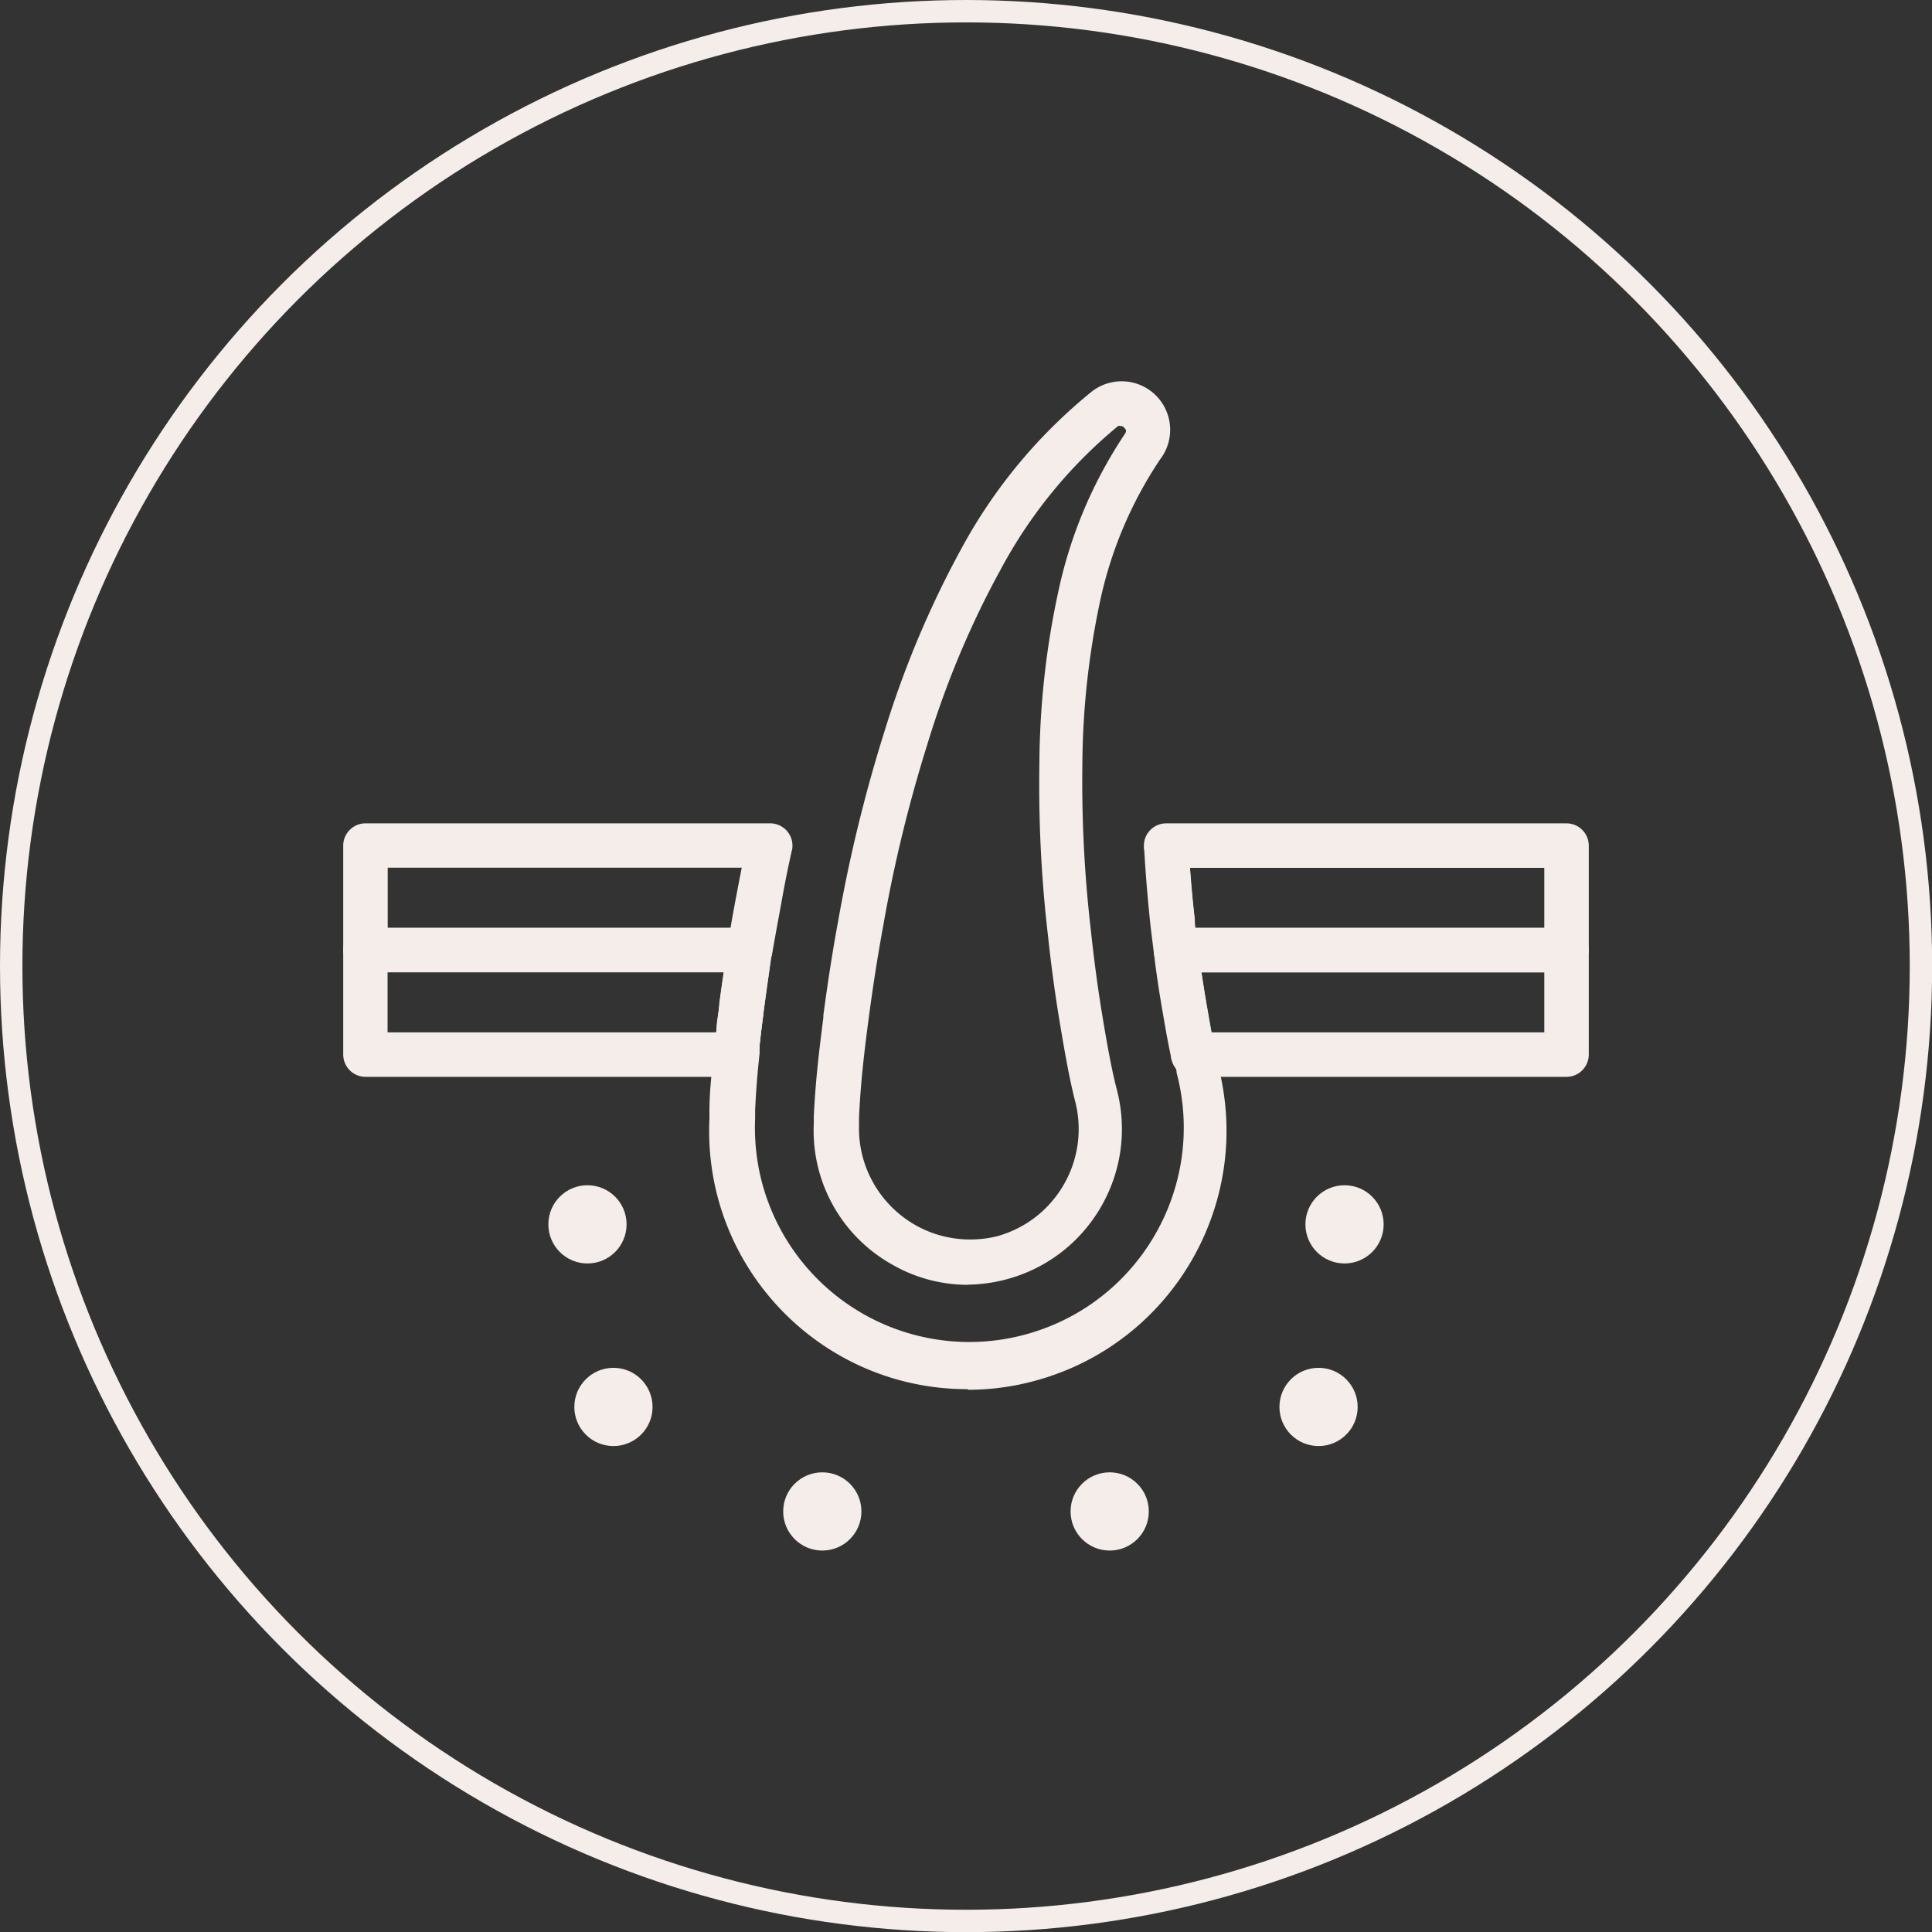
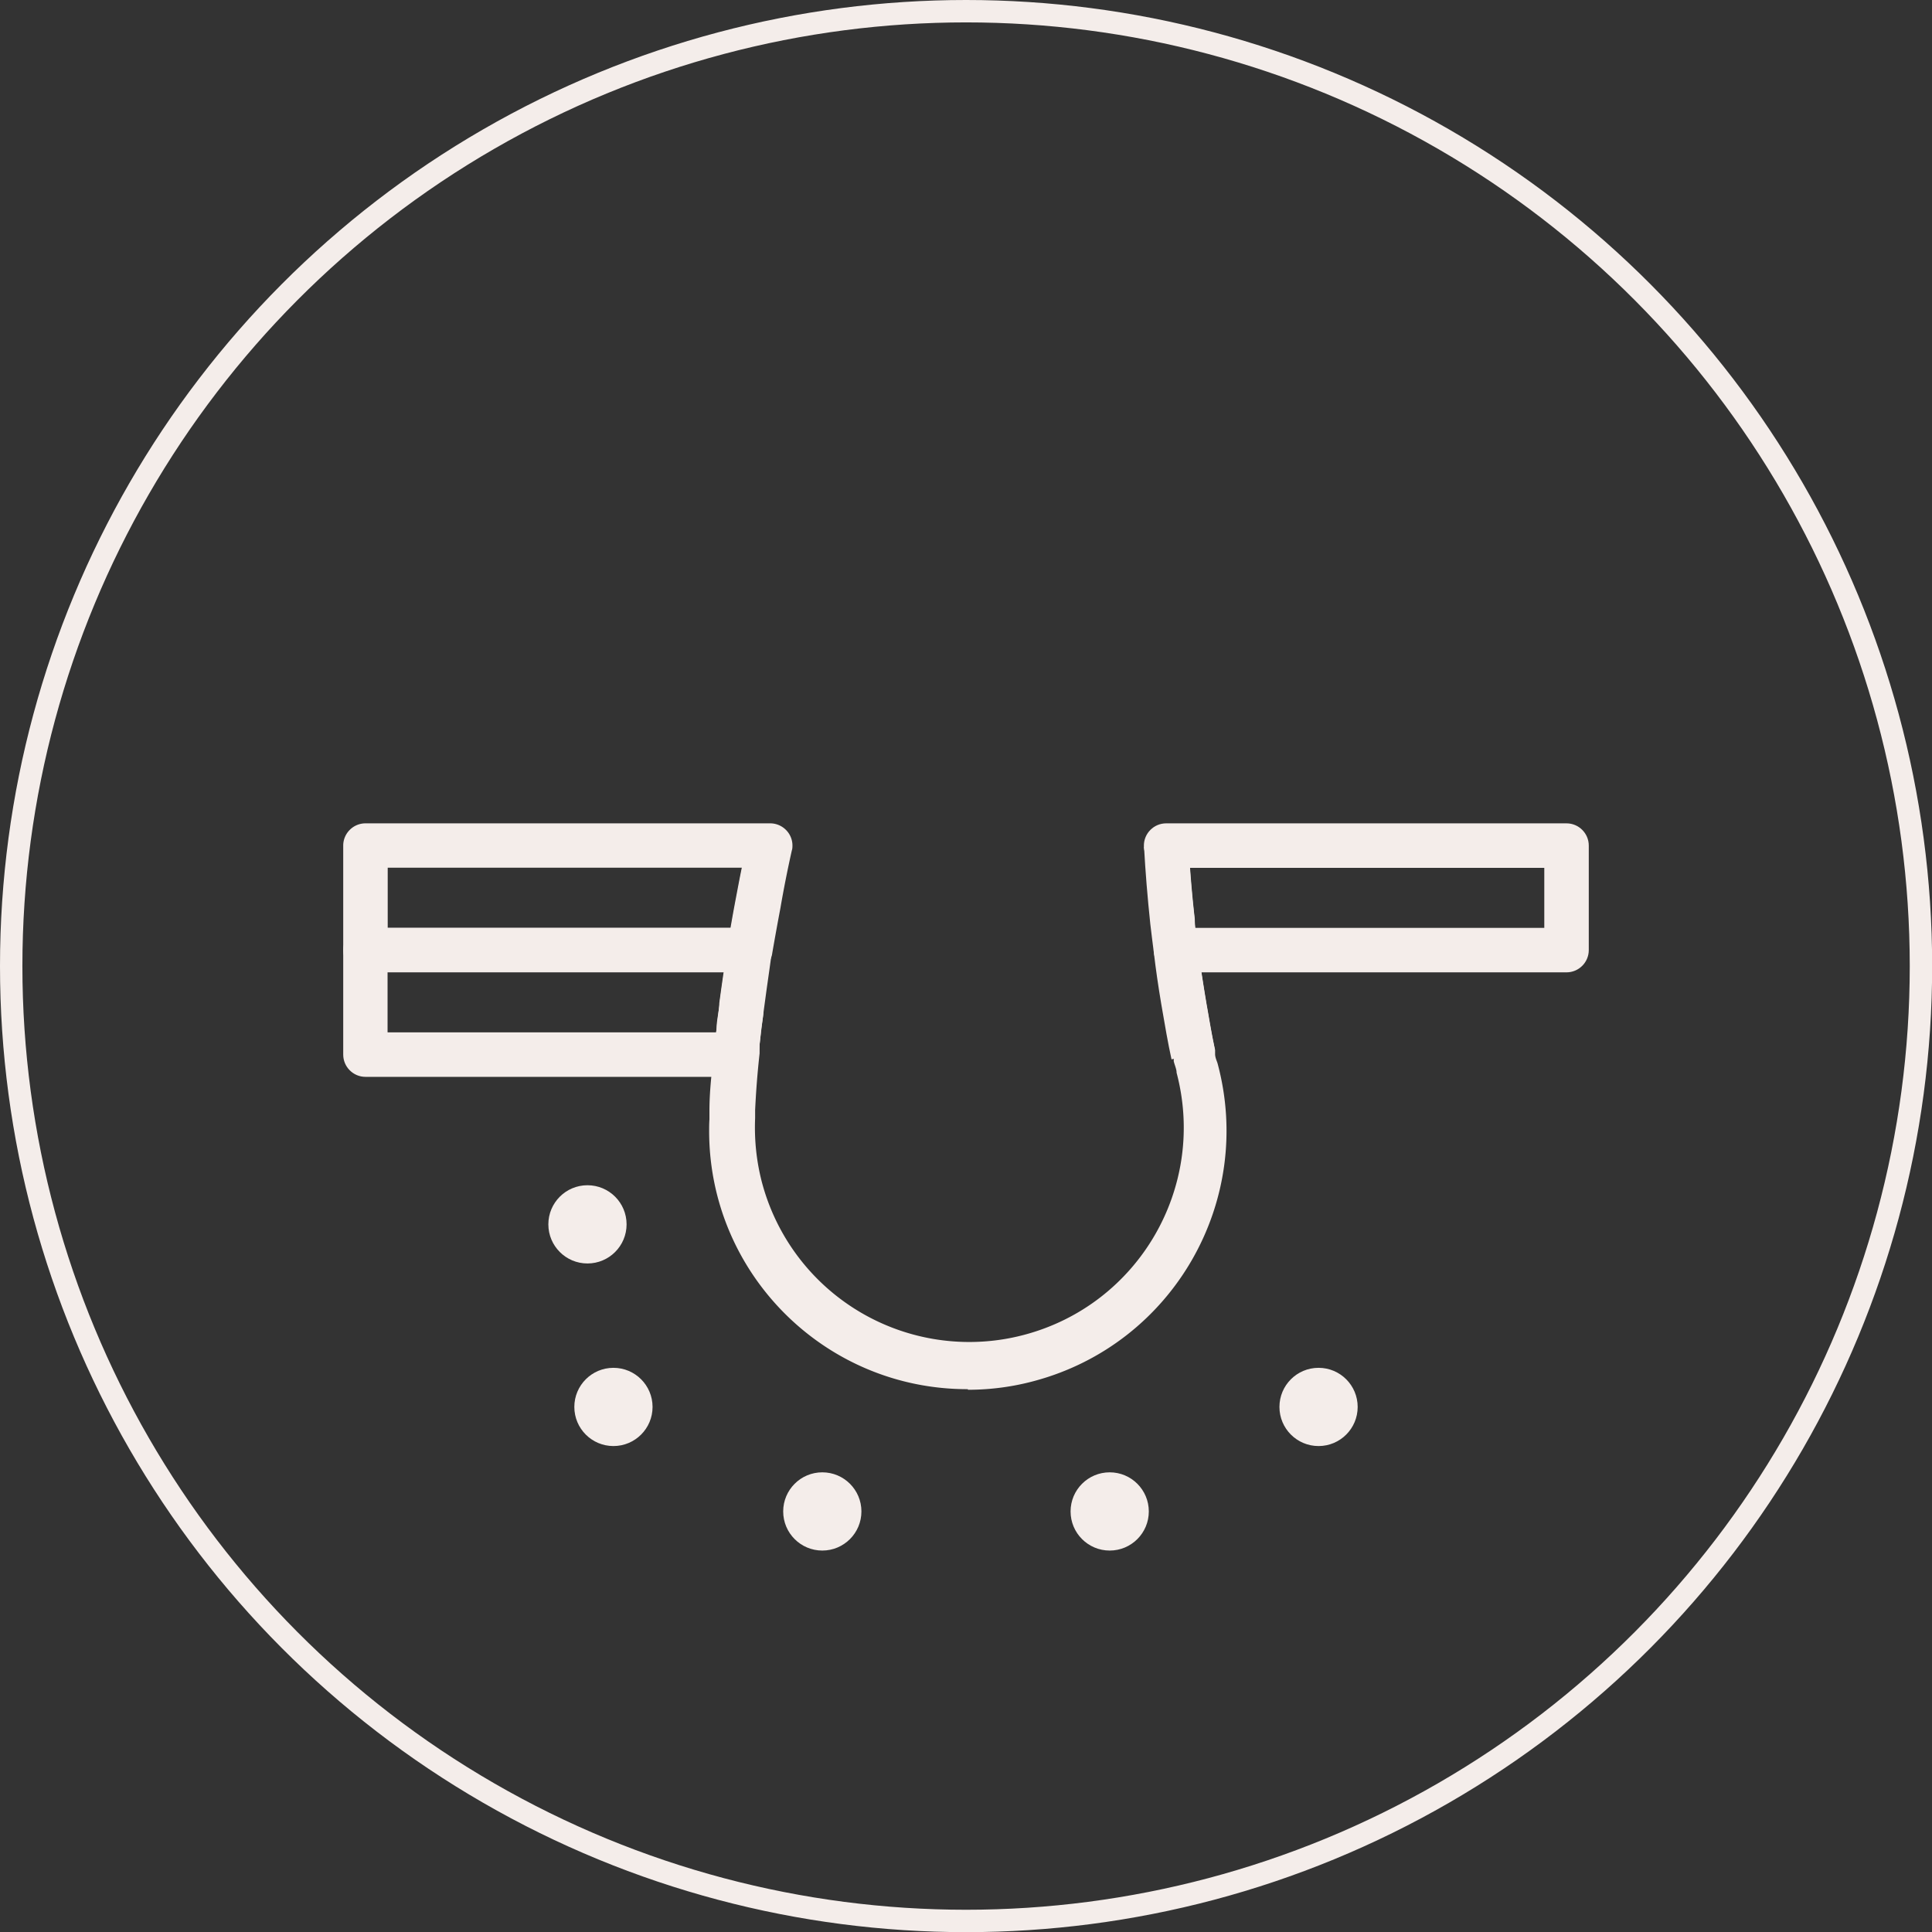
<svg xmlns="http://www.w3.org/2000/svg" viewBox="0 0 129.41 129.41" data-name="Layer 2" id="Layer_2">
  <rect x="0" y="0" width="129.41" height="129.41" fill="#333333" stroke="none" />
  <defs>
    <style>.cls-1{fill:#f4edea}</style>
  </defs>
  <g data-name="Layer 1" id="Layer_1-2">
    <circle style="fill:none;stroke:#f4edea;stroke-miterlimit:10;stroke-width:1.5px" r="63.96" cy="64.71" cx="64.71" />
    <path d="M50.22 65.13H24.48c-.82 0-1.49-.67-1.49-1.49v-7c0-.82.67-1.49 1.49-1.49h27.07c.82-.02 1.51.63 1.53 1.45 0 .12 0 .25-.04.36-.28 1.25-.54 2.55-.77 3.89-.19 1-.37 2-.54 2.98a1.5 1.5 0 0 1-1.5 1.3zm-24.25-2.98h23c.1-.63.21-1.24.33-1.85s.27-1.49.42-2.18H25.97v4.02z" class="cls-1" />
    <path d="M49.32 72.13H24.48c-.82 0-1.49-.67-1.49-1.49v-7c0-.82.67-1.49 1.49-1.49h25.74c.44 0 .85.19 1.13.52.28.32.4.75.34 1.18L51.53 65c-.12.85-.25 1.74-.37 2.67s-.27 2.07-.36 3.11c-.07.77-.72 1.36-1.49 1.36zm-23.35-2.98h22l.22-1.88c.1-.73.2-1.44.31-2.15H25.96v4.02zM104.93 65.13H78.77c-.82 0-1.49-.67-1.49-1.49s.67-1.49 1.49-1.49h24.67v-4.02H78.11c-.82 0-1.49-.67-1.49-1.49s.67-1.49 1.49-1.49h26.82c.82 0 1.49.67 1.49 1.49v7c0 .82-.67 1.49-1.49 1.49z" class="cls-1" />
-     <path d="M104.93 72.13H79.92c-.82 0-1.49-.67-1.49-1.49s.67-1.49 1.49-1.49h23.52v-4.02H78.77c-.82 0-1.49-.67-1.49-1.49s.67-1.49 1.49-1.49h26.16c.82 0 1.49.67 1.49 1.49v7c0 .82-.67 1.49-1.49 1.49zM50.81 70.77l-2.98-.28c.12-1.09.24-2.13.37-3.22s.25-1.83.39-2.71l.16-1.13c.18-1.1.36-2.13.55-3.13.25-1.36.51-2.68.8-3.98l2.91.64c-.28 1.25-.54 2.55-.77 3.89-.19 1-.37 2-.54 2.98l-.16 1.12c-.12.85-.25 1.74-.37 2.67s-.27 2.12-.36 3.16z" class="cls-1" />
    <path d="M78.47 70.95c-.24-1.09-.45-2.32-.6-3.2l-.09-.52c-.19-1.13-.36-2.28-.49-3.4-.09-.66-.16-1.3-.24-1.94-.19-1.79-.33-3.53-.42-5.17l2.96-.21c.09 1.58.22 3.28.42 5.01 0 .63.13 1.24.22 1.88.13 1.09.3 2.19.48 3.28l.09.54c.15.83.34 2.03.57 3.07l-2.91.67z" class="cls-1" />
    <path d="M64.83 93.05c-9.55.02-17.31-7.71-17.33-17.26 0-.27 0-.54.02-.81v-.58c0-1.33.16-2.61.3-3.95 0-.22 0-.46.09-.73l.09-.86c0-.45.12-.94.18-1.49v-.18c.13-.94.25-1.83.39-2.71l.16-1.13c.18-1.1.36-2.13.55-3.13.19-1 .3-1.59.46-2.35s.21-1.1.34-1.64l2.91.67c-.12.51-.22 1.03-.33 1.49-.16.77-.31 1.49-.45 2.31-.19 1.01-.37 2.01-.54 2.98l-.16 1.12c-.12.85-.25 1.74-.37 2.67v.16c0 .48-.12.92-.16 1.39l-.1.94v.6c-.15 1.34-.24 2.56-.3 3.8v.54c-.06 1.45.09 2.9.46 4.31a14.37 14.37 0 0 0 13.87 10.68c1.25 0 2.49-.16 3.69-.48 7.67-2.03 12.24-9.89 10.21-17.56v-.02c0-.21-.12-.46-.19-.74v-.28c-.24-1.12-.45-2.35-.6-3.23l-.09-.52c-.19-1.13-.36-2.28-.49-3.4-.09-.66-.16-1.3-.24-1.94-.19-1.79-.33-3.53-.42-5.17h2.83c.09 1.58.22 3.28.42 5.01 0 .63.13 1.24.22 1.88.13 1.09.3 2.19.48 3.28l.09.54c.15.83.34 2.03.57 3.07v.27c0 .22.1.43.16.61 2.5 9.25-2.97 18.78-12.23 21.28-1.46.4-2.97.6-4.49.6z" class="cls-1" />
-     <path d="M64.83 86.06c-1.82 0-3.61-.49-5.18-1.42a10.268 10.268 0 0 1-5.14-9.39v-.49c.12-2.47.37-4.47.64-6.6v-.15c.3-2.26.63-4.37 1.01-6.42.76-4.28 1.79-8.5 3.1-12.65 1.3-4.23 3.02-8.32 5.14-12.2a34.88 34.88 0 0 1 8.63-10.43 3.25 3.25 0 0 1 4.67 4.47 27.377 27.377 0 0 0-4.04 9.61c-.75 3.56-1.14 7.18-1.16 10.82-.05 3.71.14 7.43.57 11.11.19 1.79.43 3.65.74 5.54s.64 3.77 1.01 5.17c1.43 5.58-1.93 11.26-7.51 12.69-.82.21-1.66.32-2.5.33h.03zm10.22-57.52a.22.22 0 0 0-.16 0c-3.23 2.66-5.9 5.93-7.87 9.62-2.03 3.7-3.66 7.61-4.89 11.65a95.64 95.64 0 0 0-2.98 12.26c-.37 2.01-.69 4.07-.98 6.27s-.52 4.16-.63 6.5v.51c-.12 4.11 3.11 7.55 7.22 7.67.69.02 1.38-.05 2.05-.22 3.87-1.08 6.18-5.04 5.23-8.94-.42-1.61-.77-3.67-1.07-5.47s-.58-3.86-.77-5.69c-.45-3.82-.64-7.66-.58-11.5.02-3.85.43-7.68 1.24-11.44.79-3.81 2.31-7.43 4.47-10.67.12-.16.13-.3 0-.4a.277.277 0 0 0-.27-.15z" class="cls-1" />
    <circle r="2.62" cy="94.24" cx="88.32" class="cls-1" />
    <circle r="2.62" cy="101.24" cx="74.33" class="cls-1" />
-     <circle r="2.62" cy="82.01" cx="90.06" class="cls-1" />
    <circle r="2.62" cy="94.24" cx="41.09" class="cls-1" />
    <circle r="2.62" cy="101.24" cx="55.08" class="cls-1" />
    <circle r="2.62" cy="82.01" cx="39.35" class="cls-1" />
  </g>
</svg>